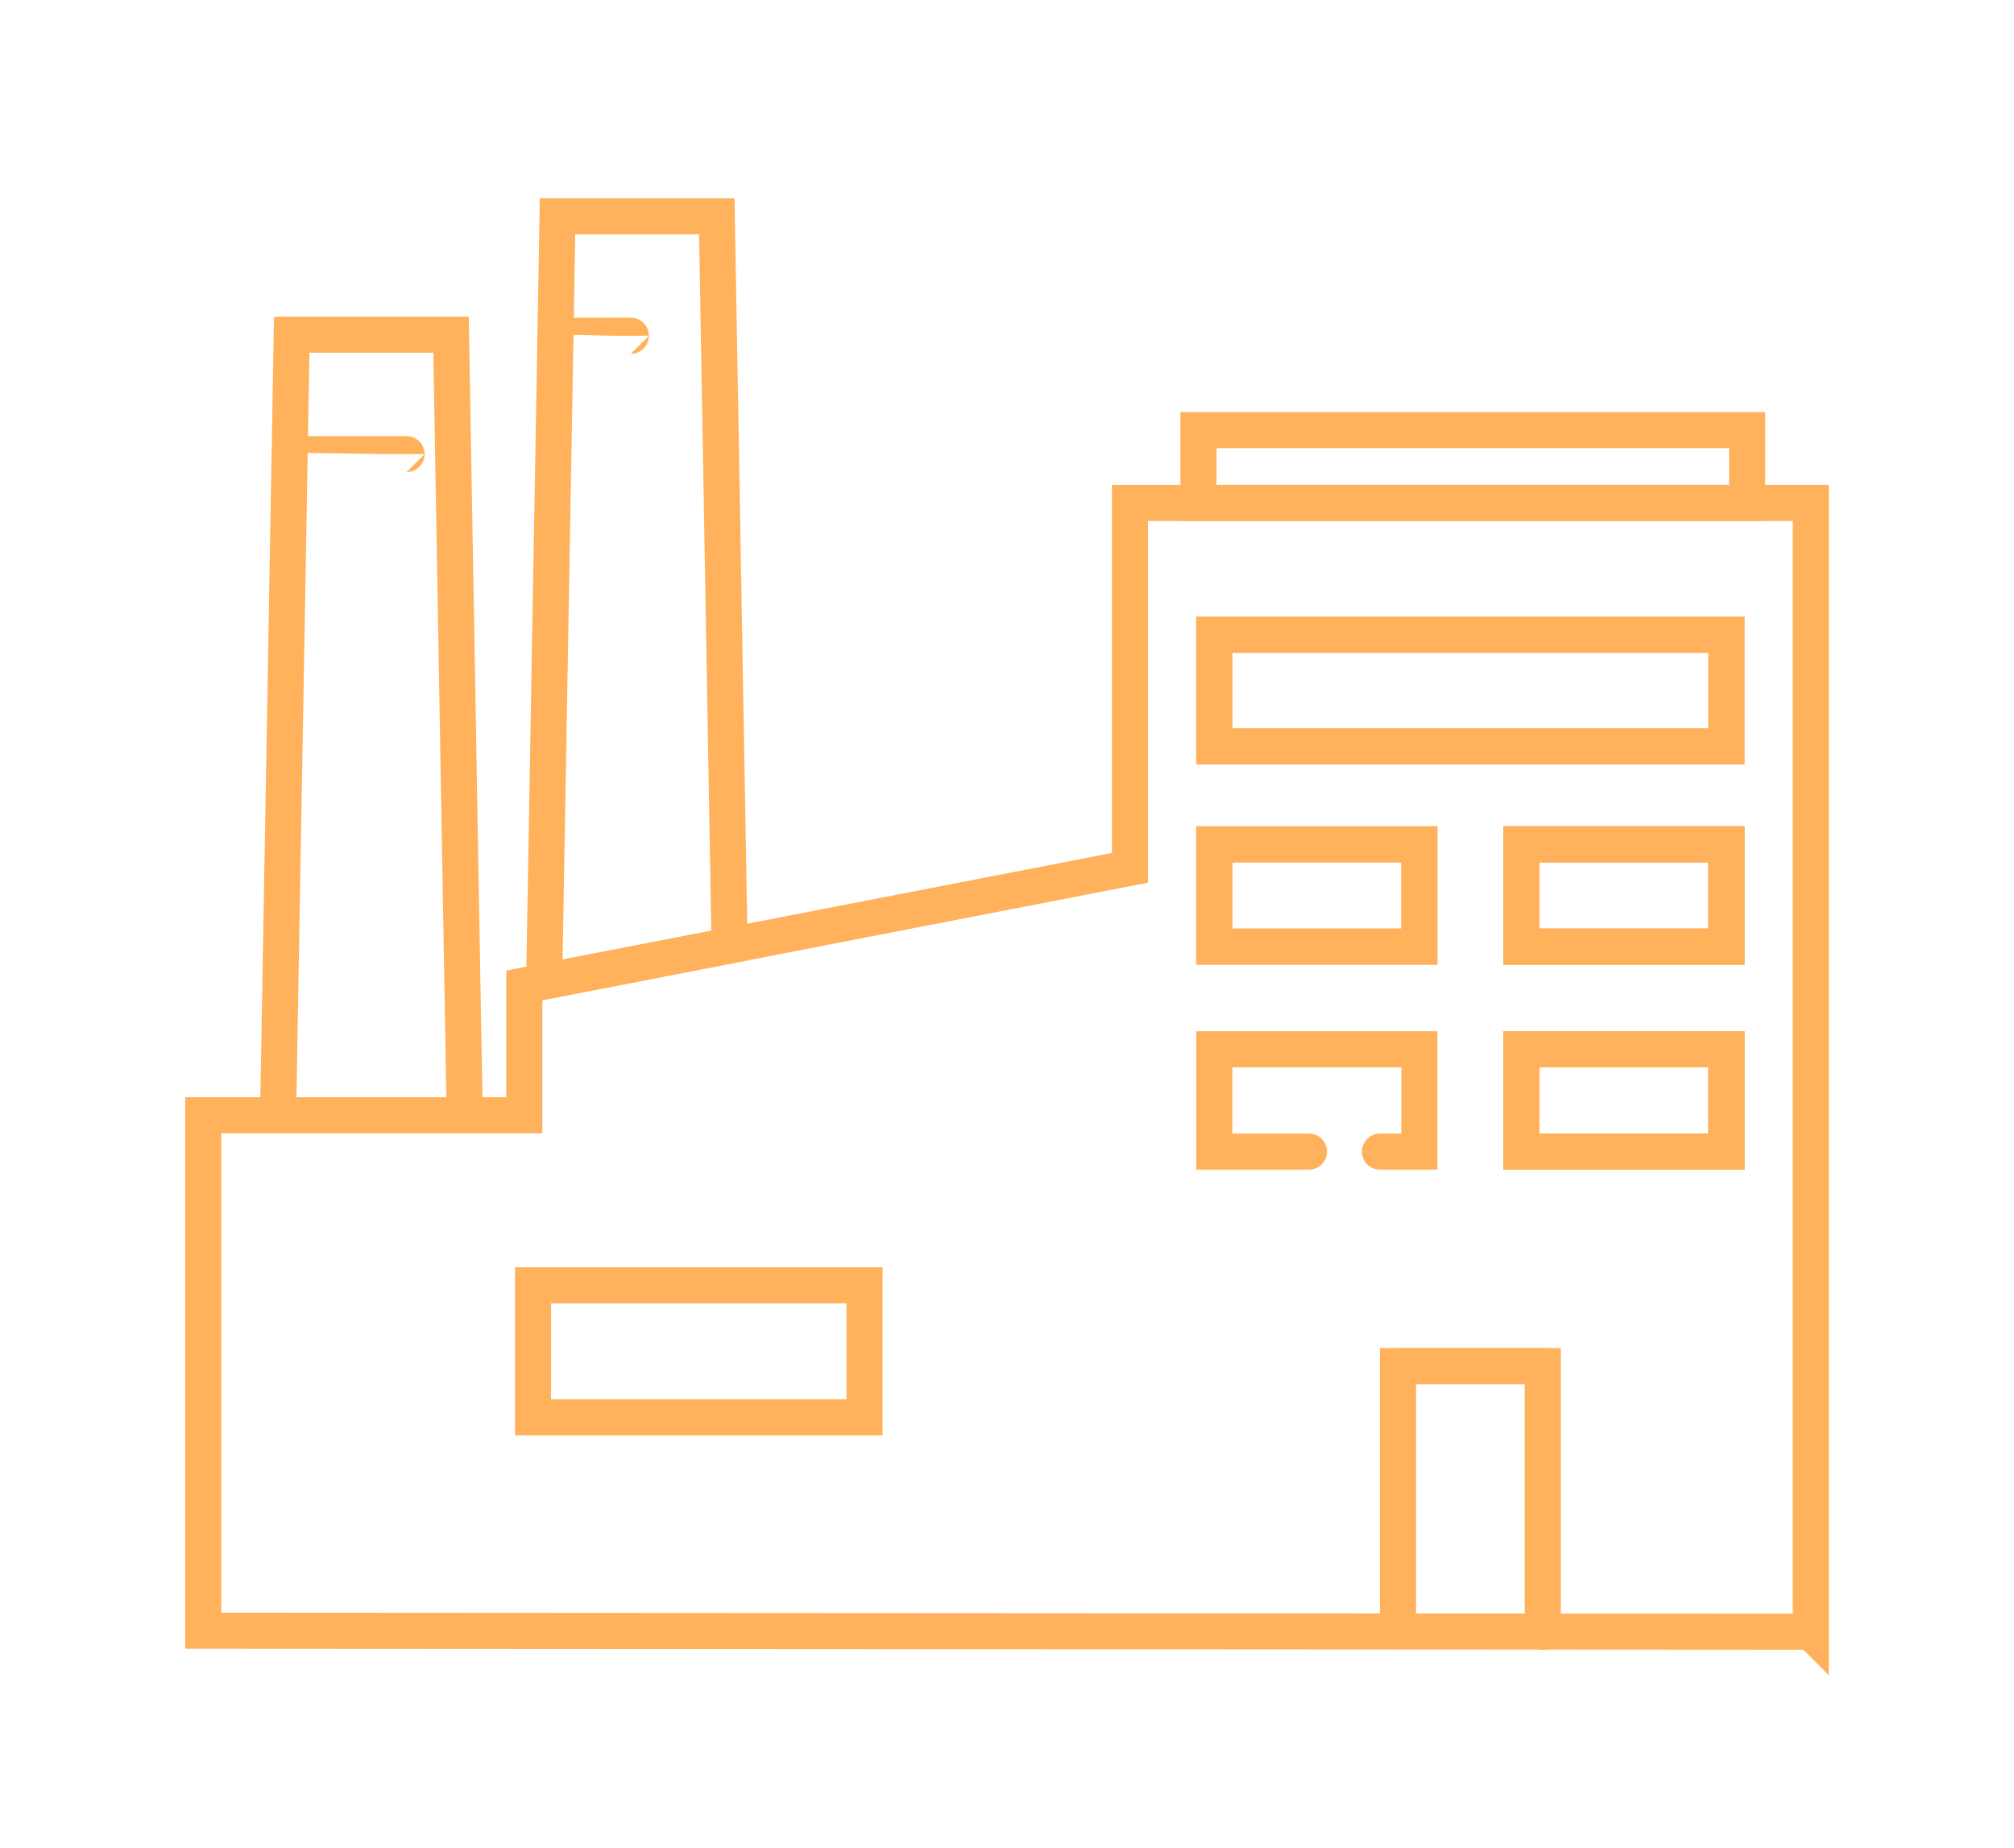
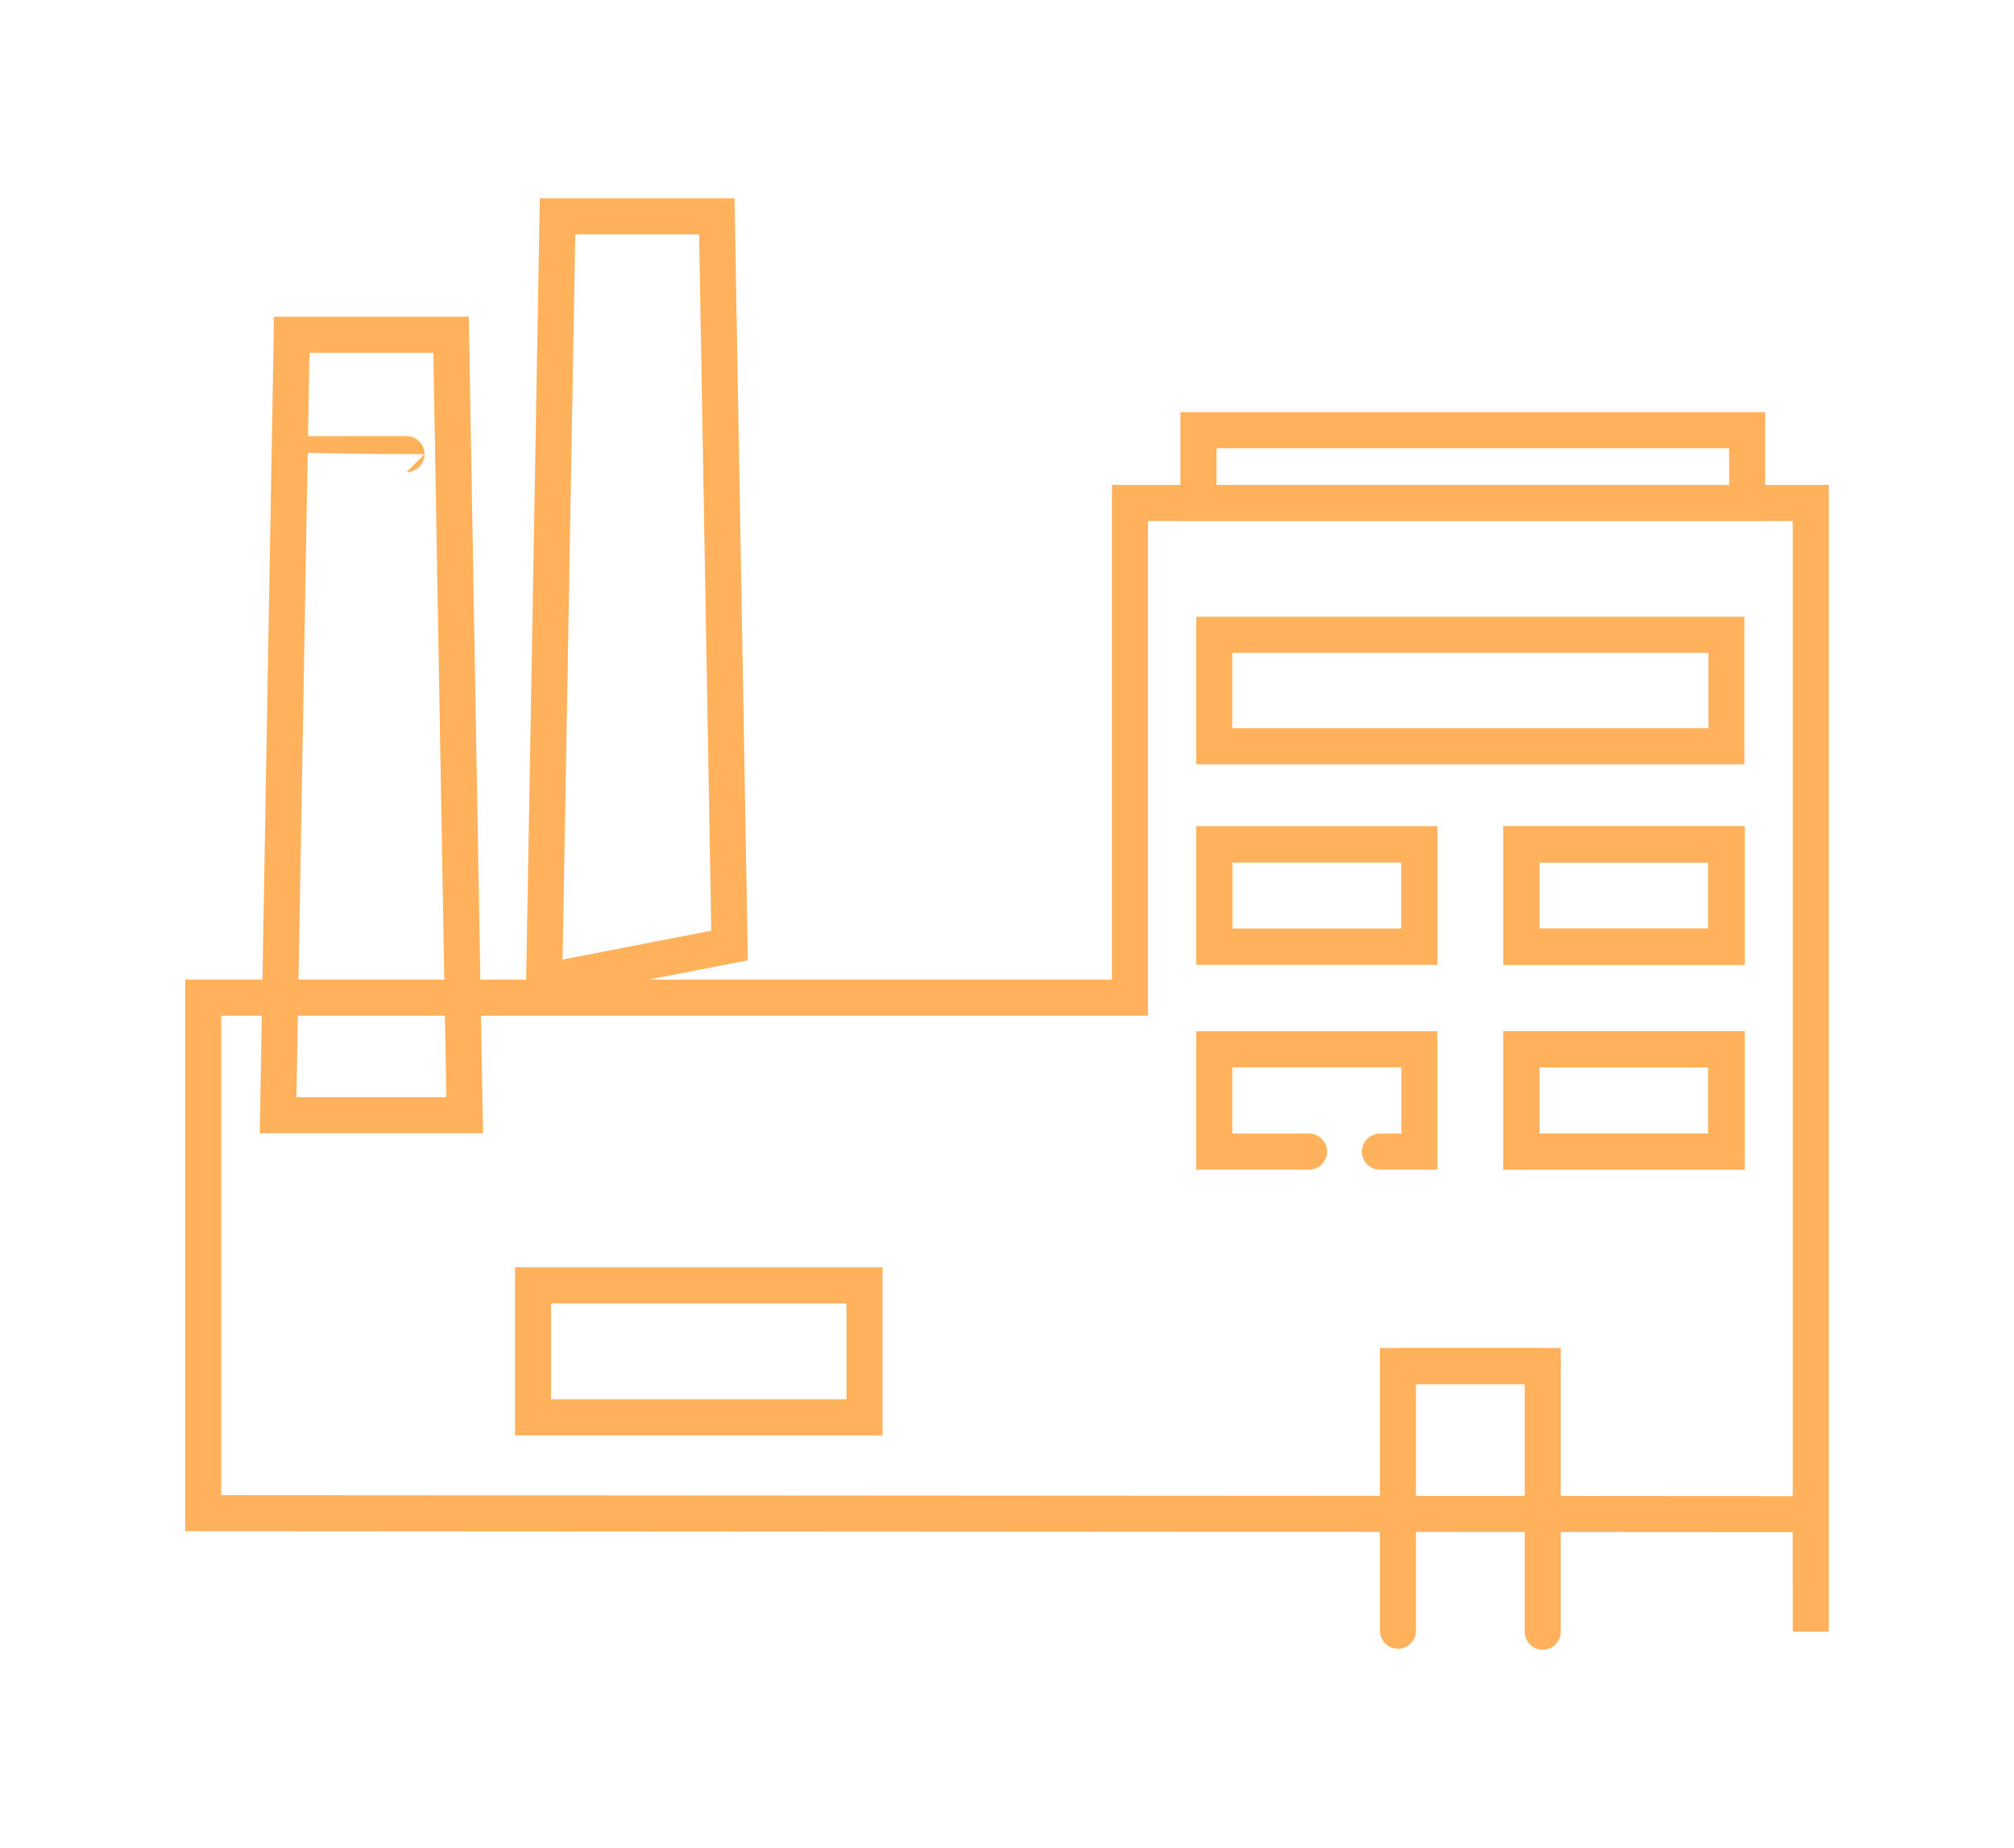
<svg xmlns="http://www.w3.org/2000/svg" id="a" viewBox="0 0 111.7 102.5">
  <rect x="29.562" y="71.288" width="18.386" height="7.324" style="fill:none; stroke:#ffb25b; stroke-linecap:round; stroke-miterlimit:10; stroke-width:2px;" />
  <polygon points="25.773 61.853 15.424 61.853 16.18 18.565 25.016 18.565 25.773 61.853" style="fill:none; stroke:#ffb25b; stroke-linecap:round; stroke-miterlimit:10; stroke-width:2px;" />
  <path d="m16.064,25.186c0-.004,6.483,0,6.483,0" style="fill:none; stroke:#ffb25b; stroke-linecap:round; stroke-miterlimit:10; stroke-width:2px;" />
  <polygon points="40.463 52.441 30.18 54.437 30.922 12 39.756 12 40.463 52.441" style="fill:none; stroke:#ffb25b; stroke-linecap:round; stroke-miterlimit:10; stroke-width:2px;" />
-   <path d="m30.805,18.622c0-.004,4.185,0,4.185,0" style="fill:none; stroke:#ffb25b; stroke-linecap:round; stroke-miterlimit:10; stroke-width:2px;" />
-   <path d="m100.43,90.5V27.895h-37.76v20.237l-22.206,4.309-10.283,1.995-1.104.215v7.202H11.272v28.592l89.157.054Zm-22.897-.054v-14.678h8.032m-6.845-23.264h-11.374v-5.674h11.374v5.674Zm17.031,11.368h-11.374v-5.674h11.374v5.674Zm0-11.368h-11.374v-5.674h11.374v5.674Zm0-11.112h-28.405v-6.184h28.405v6.184Z" style="fill:none; stroke:#ffb25b; stroke-linecap:round; stroke-miterlimit:10; stroke-width:2px;" />
-   <rect x="67.346" y="35.207" width="28.405" height="6.184" style="fill:none; stroke:#ffb25b; stroke-linecap:round; stroke-miterlimit:10; stroke-width:2px;" />
+   <path d="m100.43,90.5V27.895h-37.76v20.237v7.202H11.272v28.592l89.157.054Zm-22.897-.054v-14.678h8.032m-6.845-23.264h-11.374v-5.674h11.374v5.674Zm17.031,11.368h-11.374v-5.674h11.374v5.674Zm0-11.368h-11.374v-5.674h11.374v5.674Zm0-11.112h-28.405v-6.184h28.405v6.184Z" style="fill:none; stroke:#ffb25b; stroke-linecap:round; stroke-miterlimit:10; stroke-width:2px;" />
  <rect x="84.377" y="46.829" width="11.374" height="5.674" style="fill:none; stroke:#ffb25b; stroke-linecap:round; stroke-miterlimit:10; stroke-width:2px;" />
  <rect x="84.377" y="58.197" width="11.374" height="5.674" style="fill:none; stroke:#ffb25b; stroke-linecap:round; stroke-miterlimit:10; stroke-width:2px;" />
  <rect x="67.346" y="46.829" width="11.374" height="5.674" style="fill:none; stroke:#ffb25b; stroke-linecap:round; stroke-miterlimit:10; stroke-width:2px;" />
  <rect x="84.377" y="46.829" width="11.374" height="5.674" style="fill:none; stroke:#ffb25b; stroke-linecap:round; stroke-miterlimit:10; stroke-width:2px;" />
  <polyline points="72.6 63.872 67.346 63.872 67.346 58.197 78.719 58.197 78.719 63.872 76.533 63.872" style="fill:none; stroke:#ffb25b; stroke-linecap:round; stroke-miterlimit:10; stroke-width:2px;" />
  <rect x="84.377" y="58.197" width="11.374" height="5.674" style="fill:none; stroke:#ffb25b; stroke-linecap:round; stroke-miterlimit:10; stroke-width:2px;" />
  <polyline points="77.533 75.768 85.565 75.768 85.565 90.5" style="fill:none; stroke:#ffb25b; stroke-linecap:round; stroke-miterlimit:10; stroke-width:2px;" />
  <rect x="66.47" y="23.857" width="30.43" height="4.038" style="fill:none; stroke:#ffb25b; stroke-linecap:round; stroke-miterlimit:10; stroke-width:2px;" />
</svg>